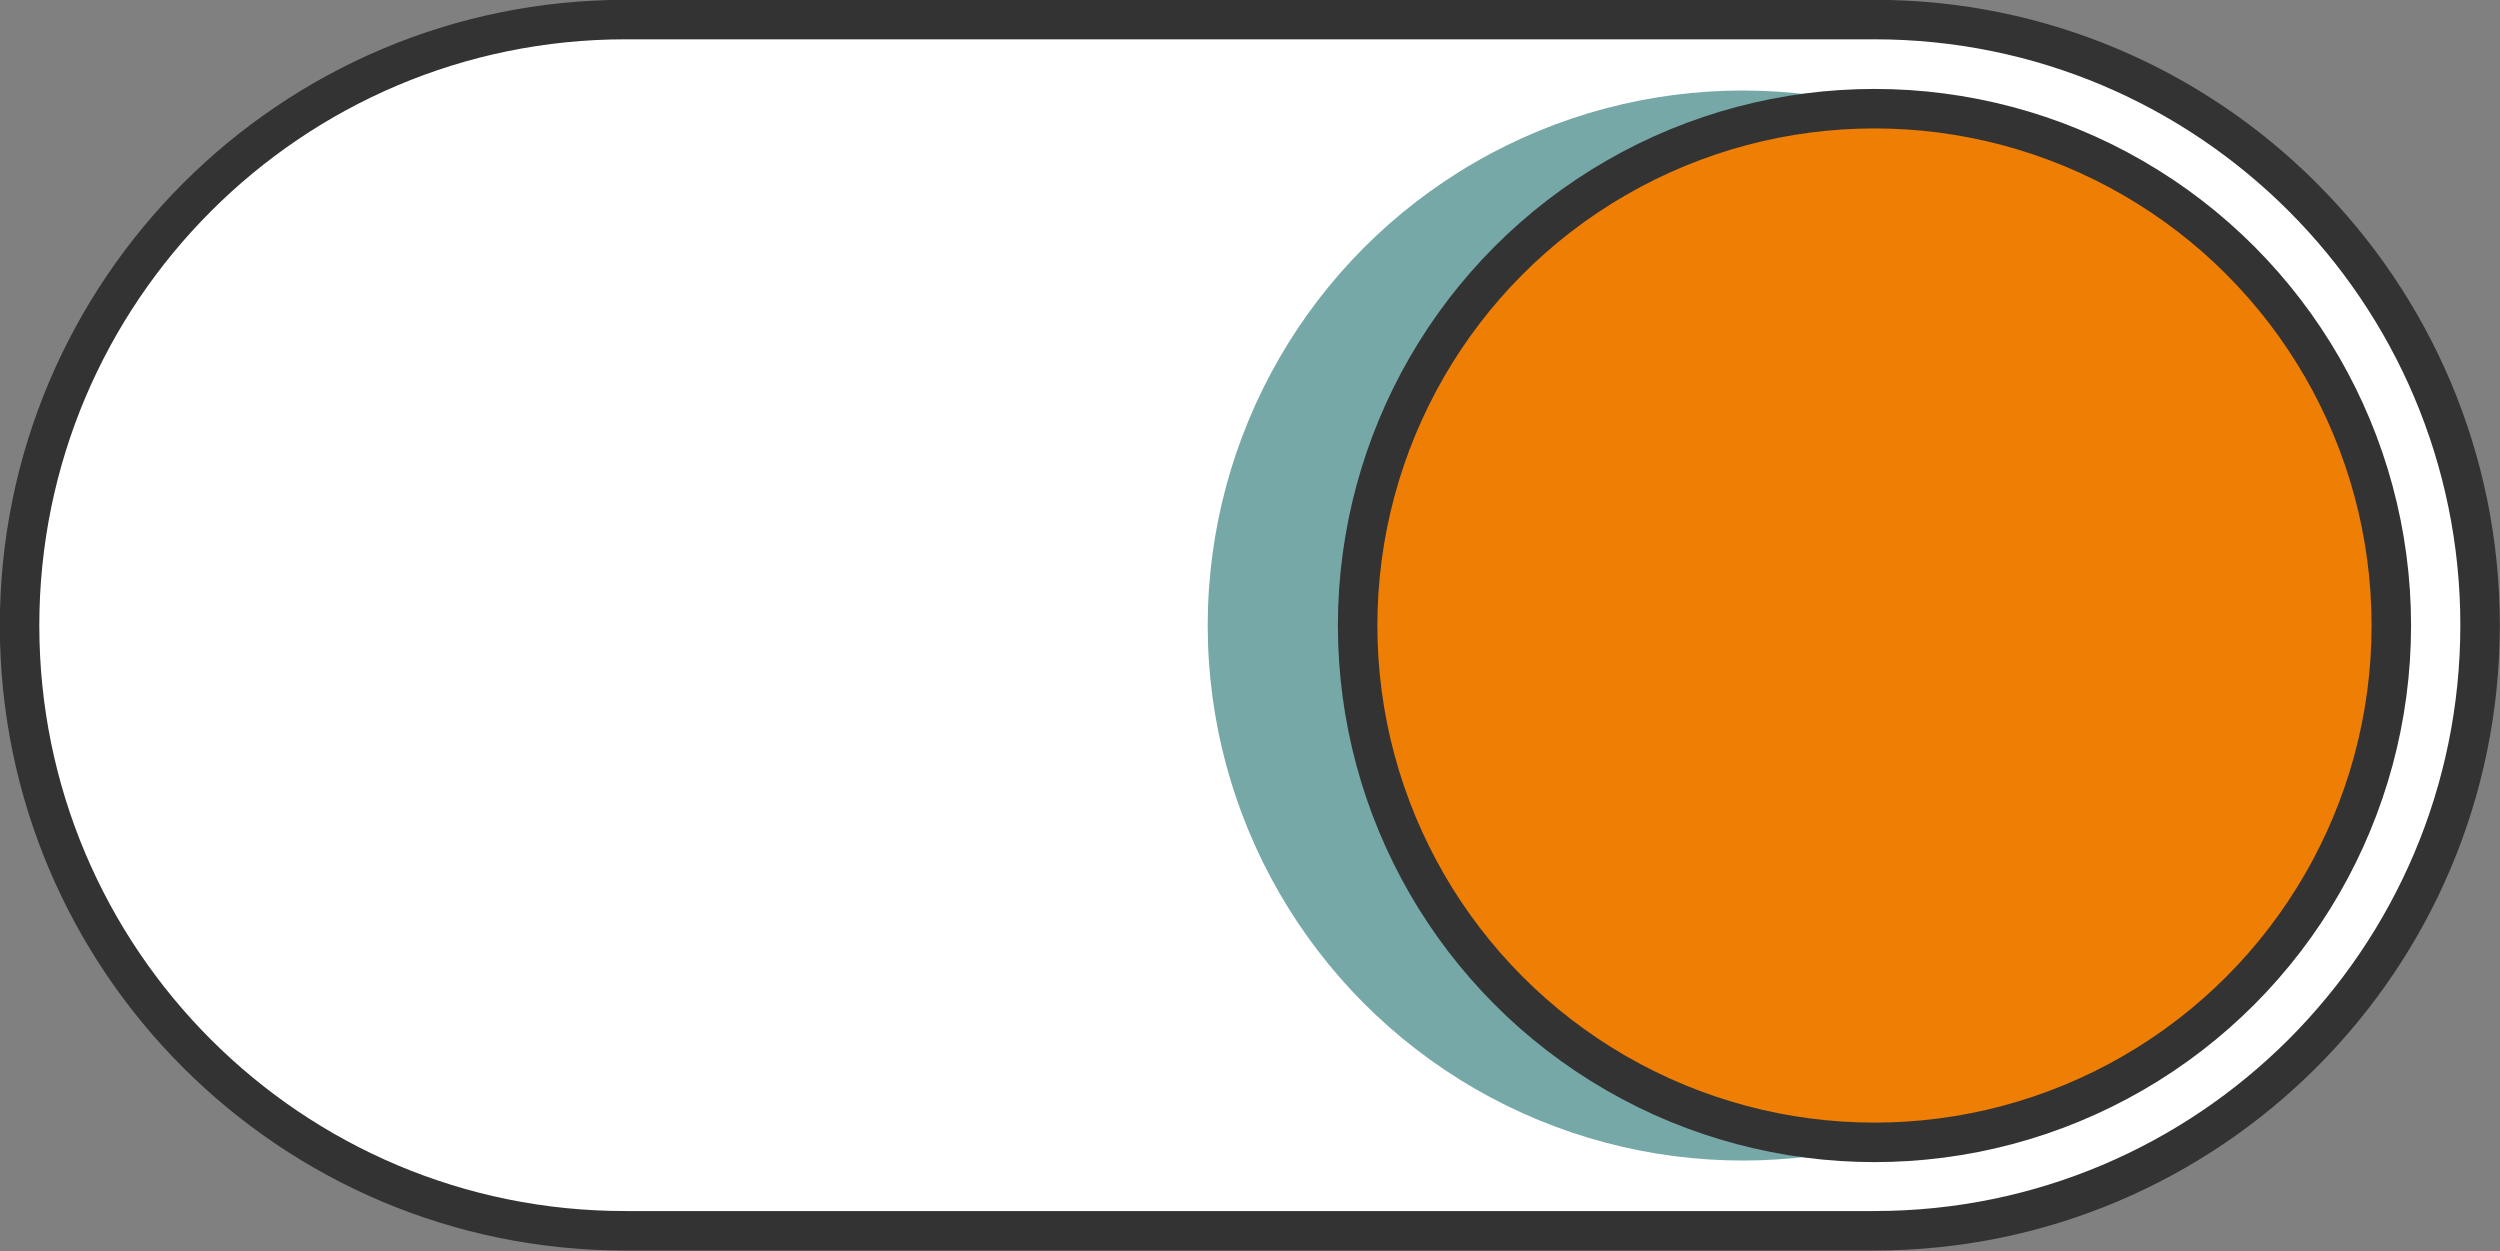
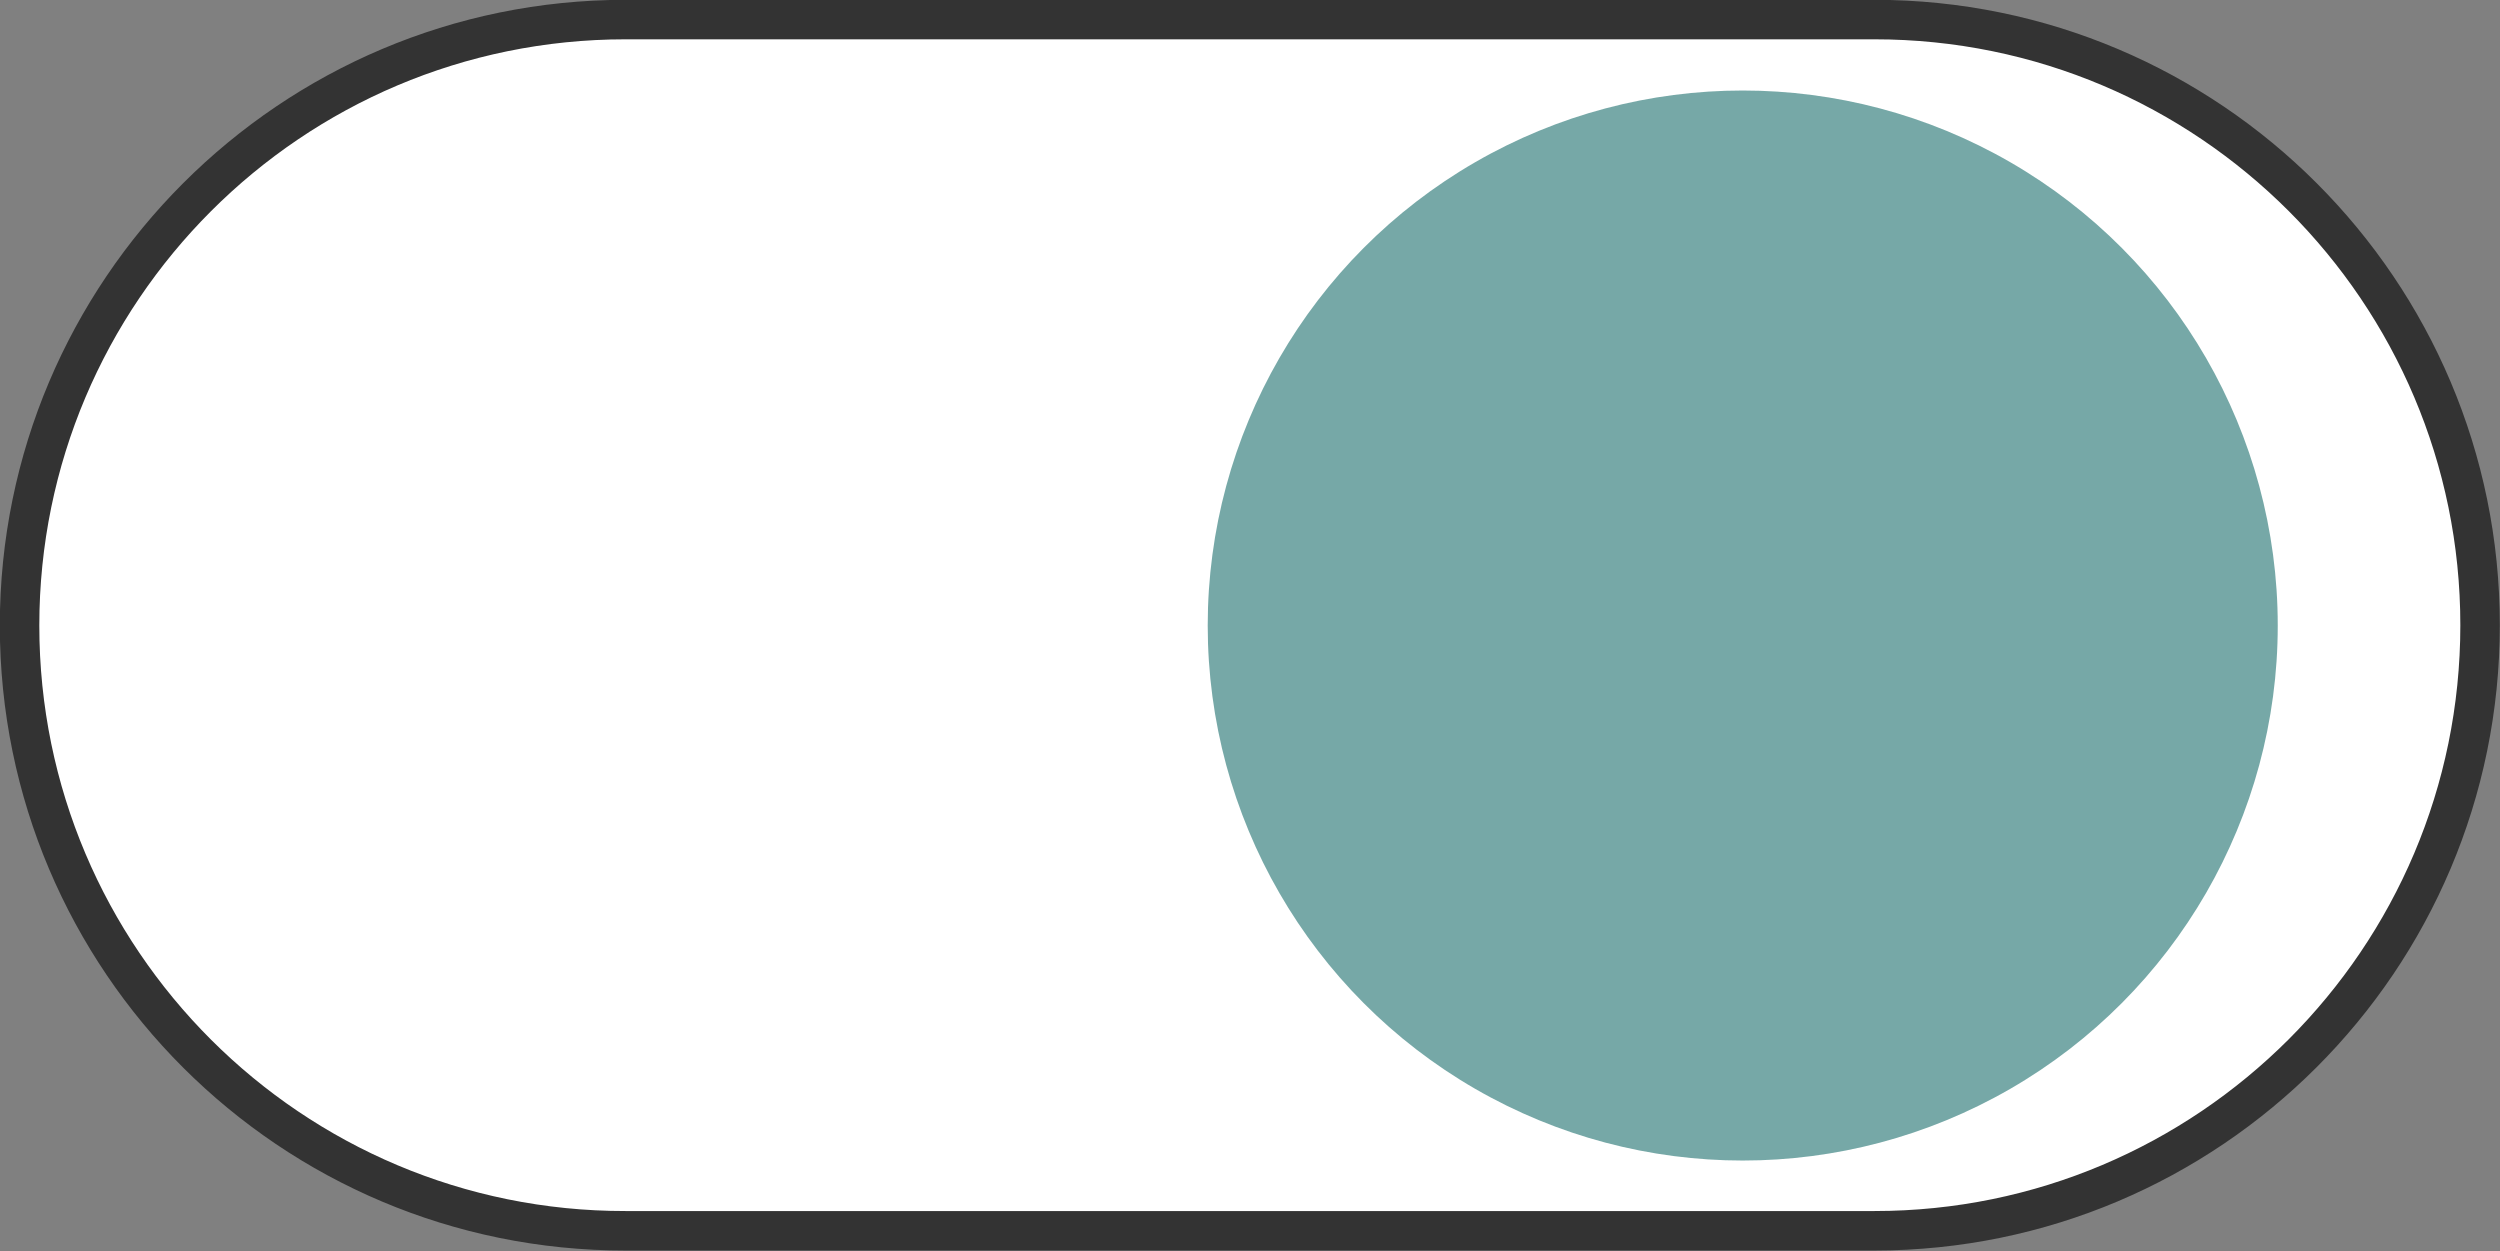
<svg xmlns="http://www.w3.org/2000/svg" id="Ebene_1" data-name="Ebene 1" viewBox="0 0 71.54 35.8">
  <rect x="0" y="0" width="71.54" height="35.8" fill="#808080" stroke="none" />
  <defs>
    <style>
      .cls-1 {
        fill: #76a8a7;
      }

      .cls-2 {
        fill: #fff;
      }

      .cls-2, .cls-3 {
        stroke: #333;
        stroke-width: 1.13px;
      }

      .cls-3 {
        fill: #ef7e04;
      }
    </style>
  </defs>
-   <path class="cls-2" d="M17.9.56h35.74c9.57,0,17.33,7.77,17.33,17.33h0c0,9.57-7.77,17.33-17.33,17.33H17.9C8.33,35.23.56,27.47.56,17.9h0C.56,8.33,8.33.56,17.9.56Z" />
+   <path class="cls-2" d="M17.9.56h35.74c9.57,0,17.33,7.77,17.33,17.33c0,9.57-7.77,17.33-17.33,17.33H17.9C8.33,35.23.56,27.47.56,17.9h0C.56,8.33,8.33.56,17.9.56Z" />
  <circle class="cls-1" cx="49.87" cy="17.9" r="15.31" />
-   <circle class="cls-3" cx="53.64" cy="17.9" r="14.79" />
</svg>